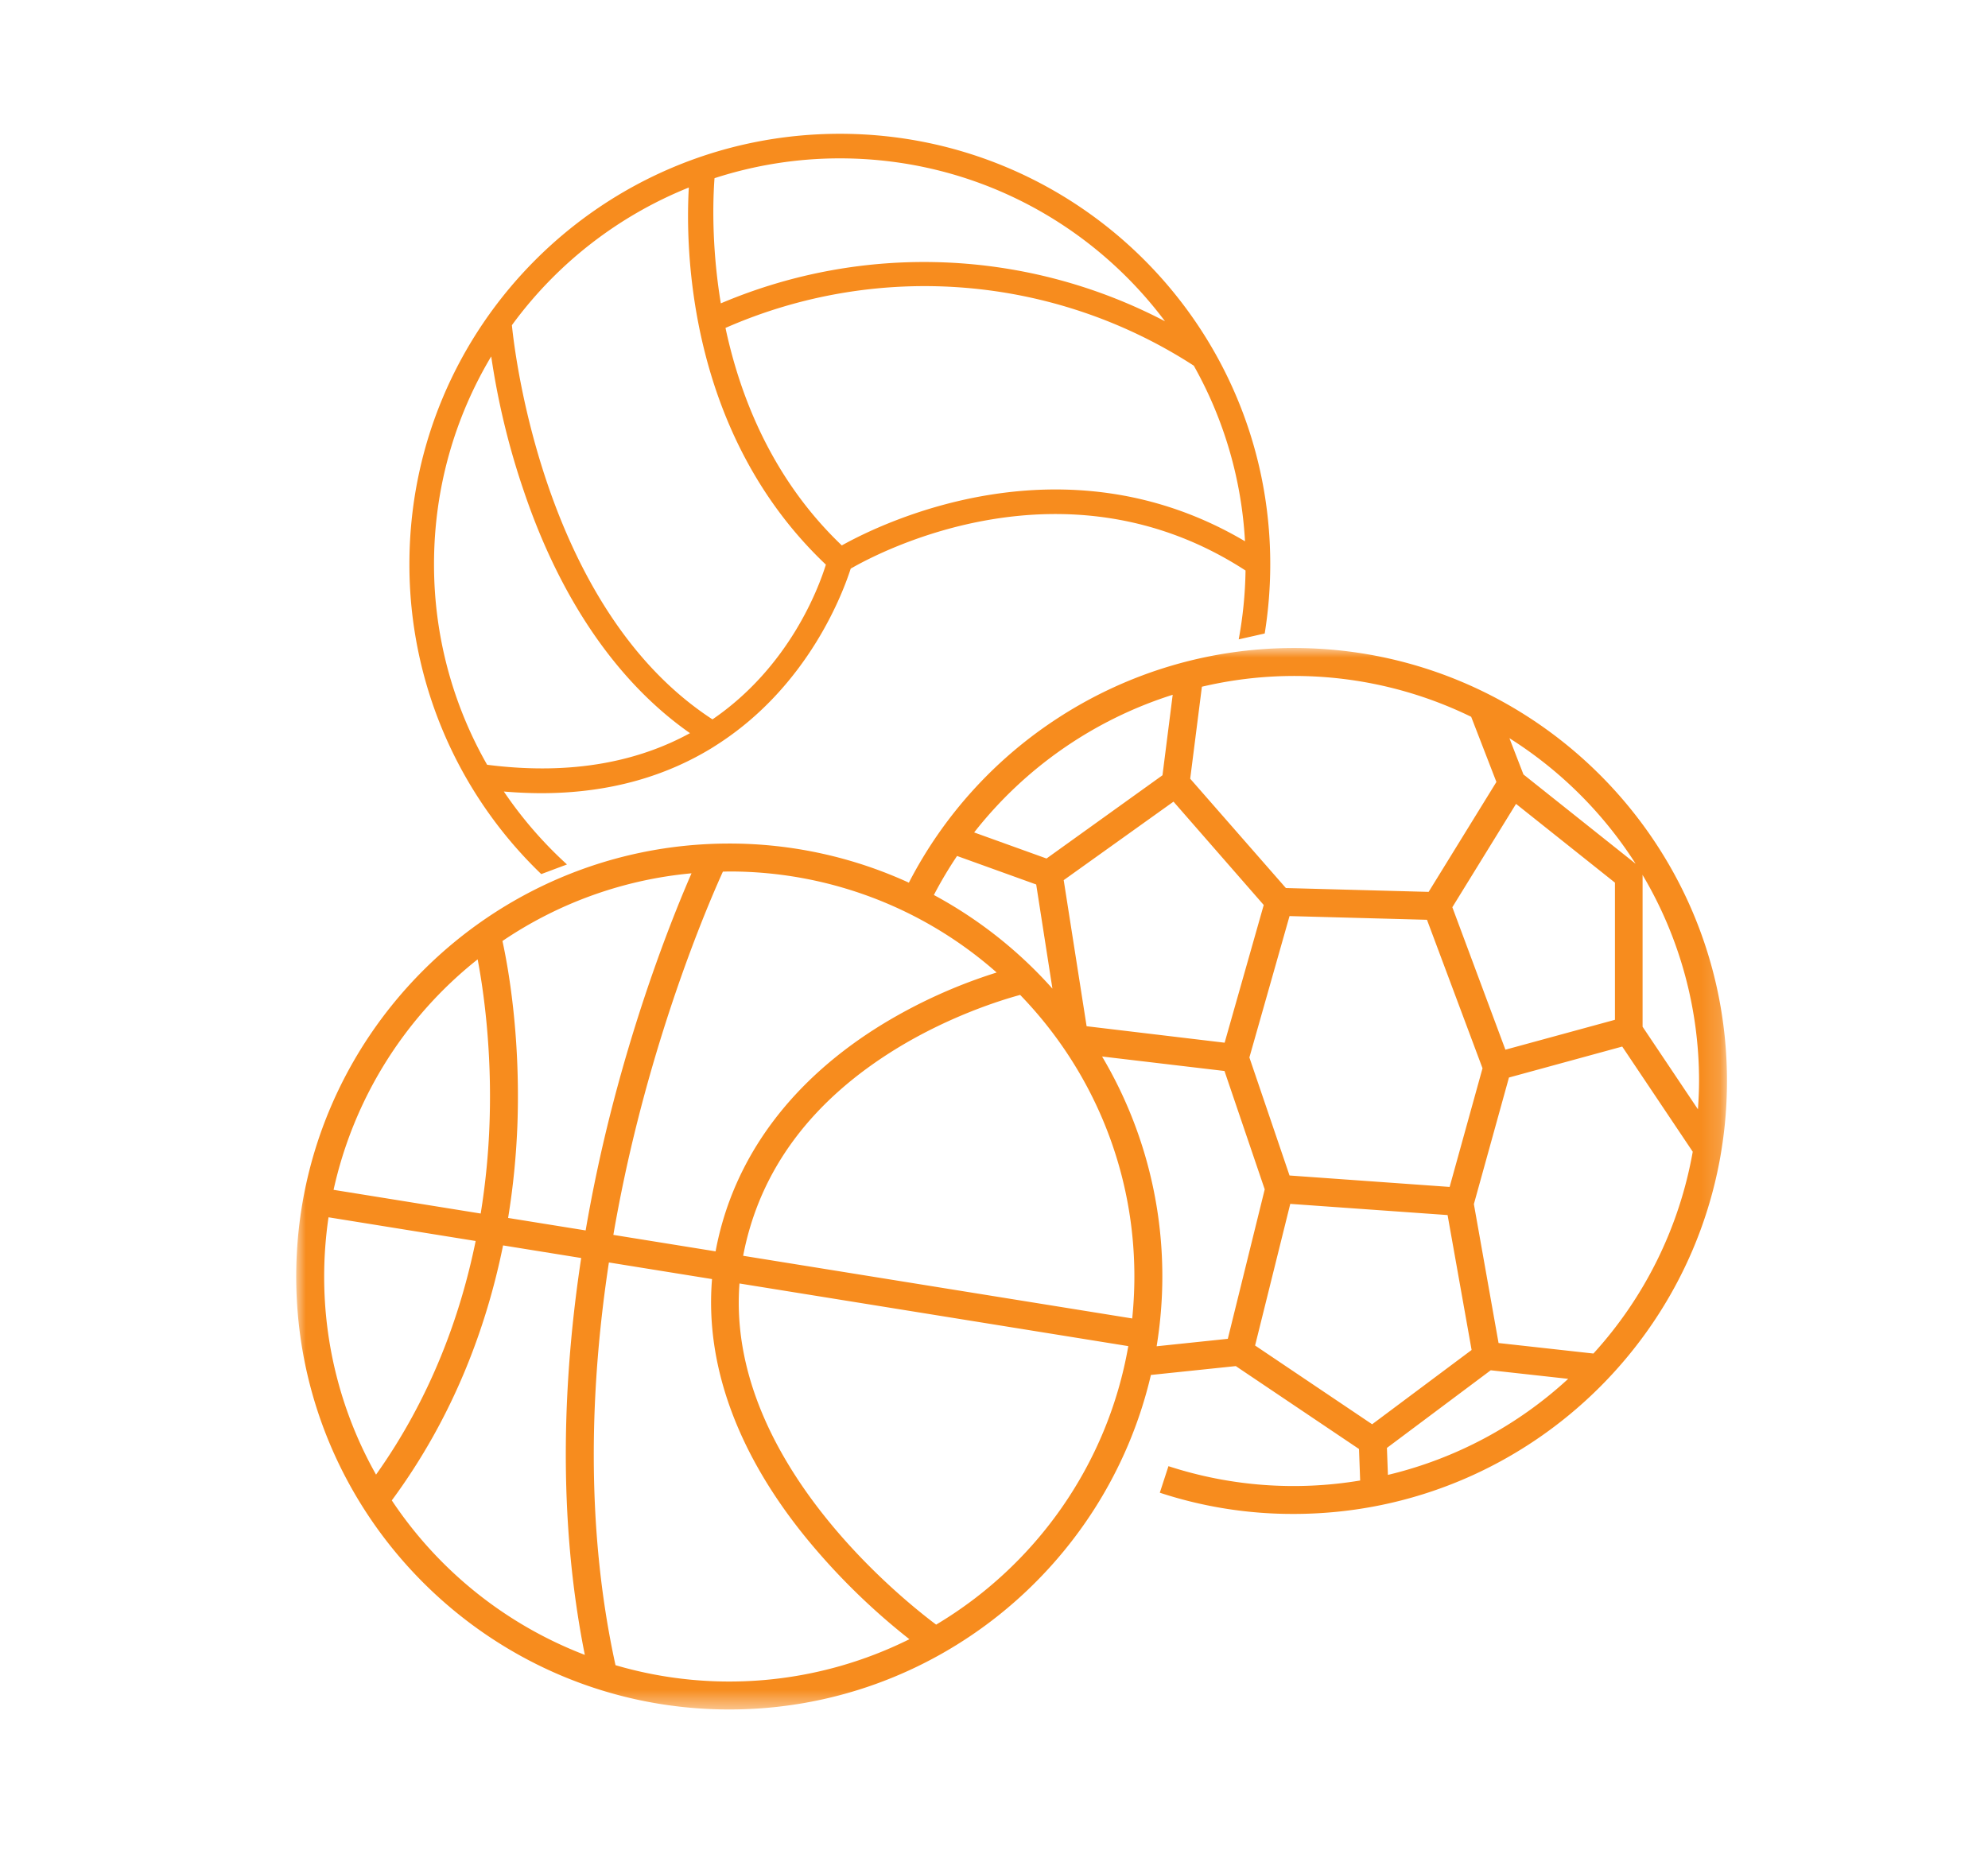
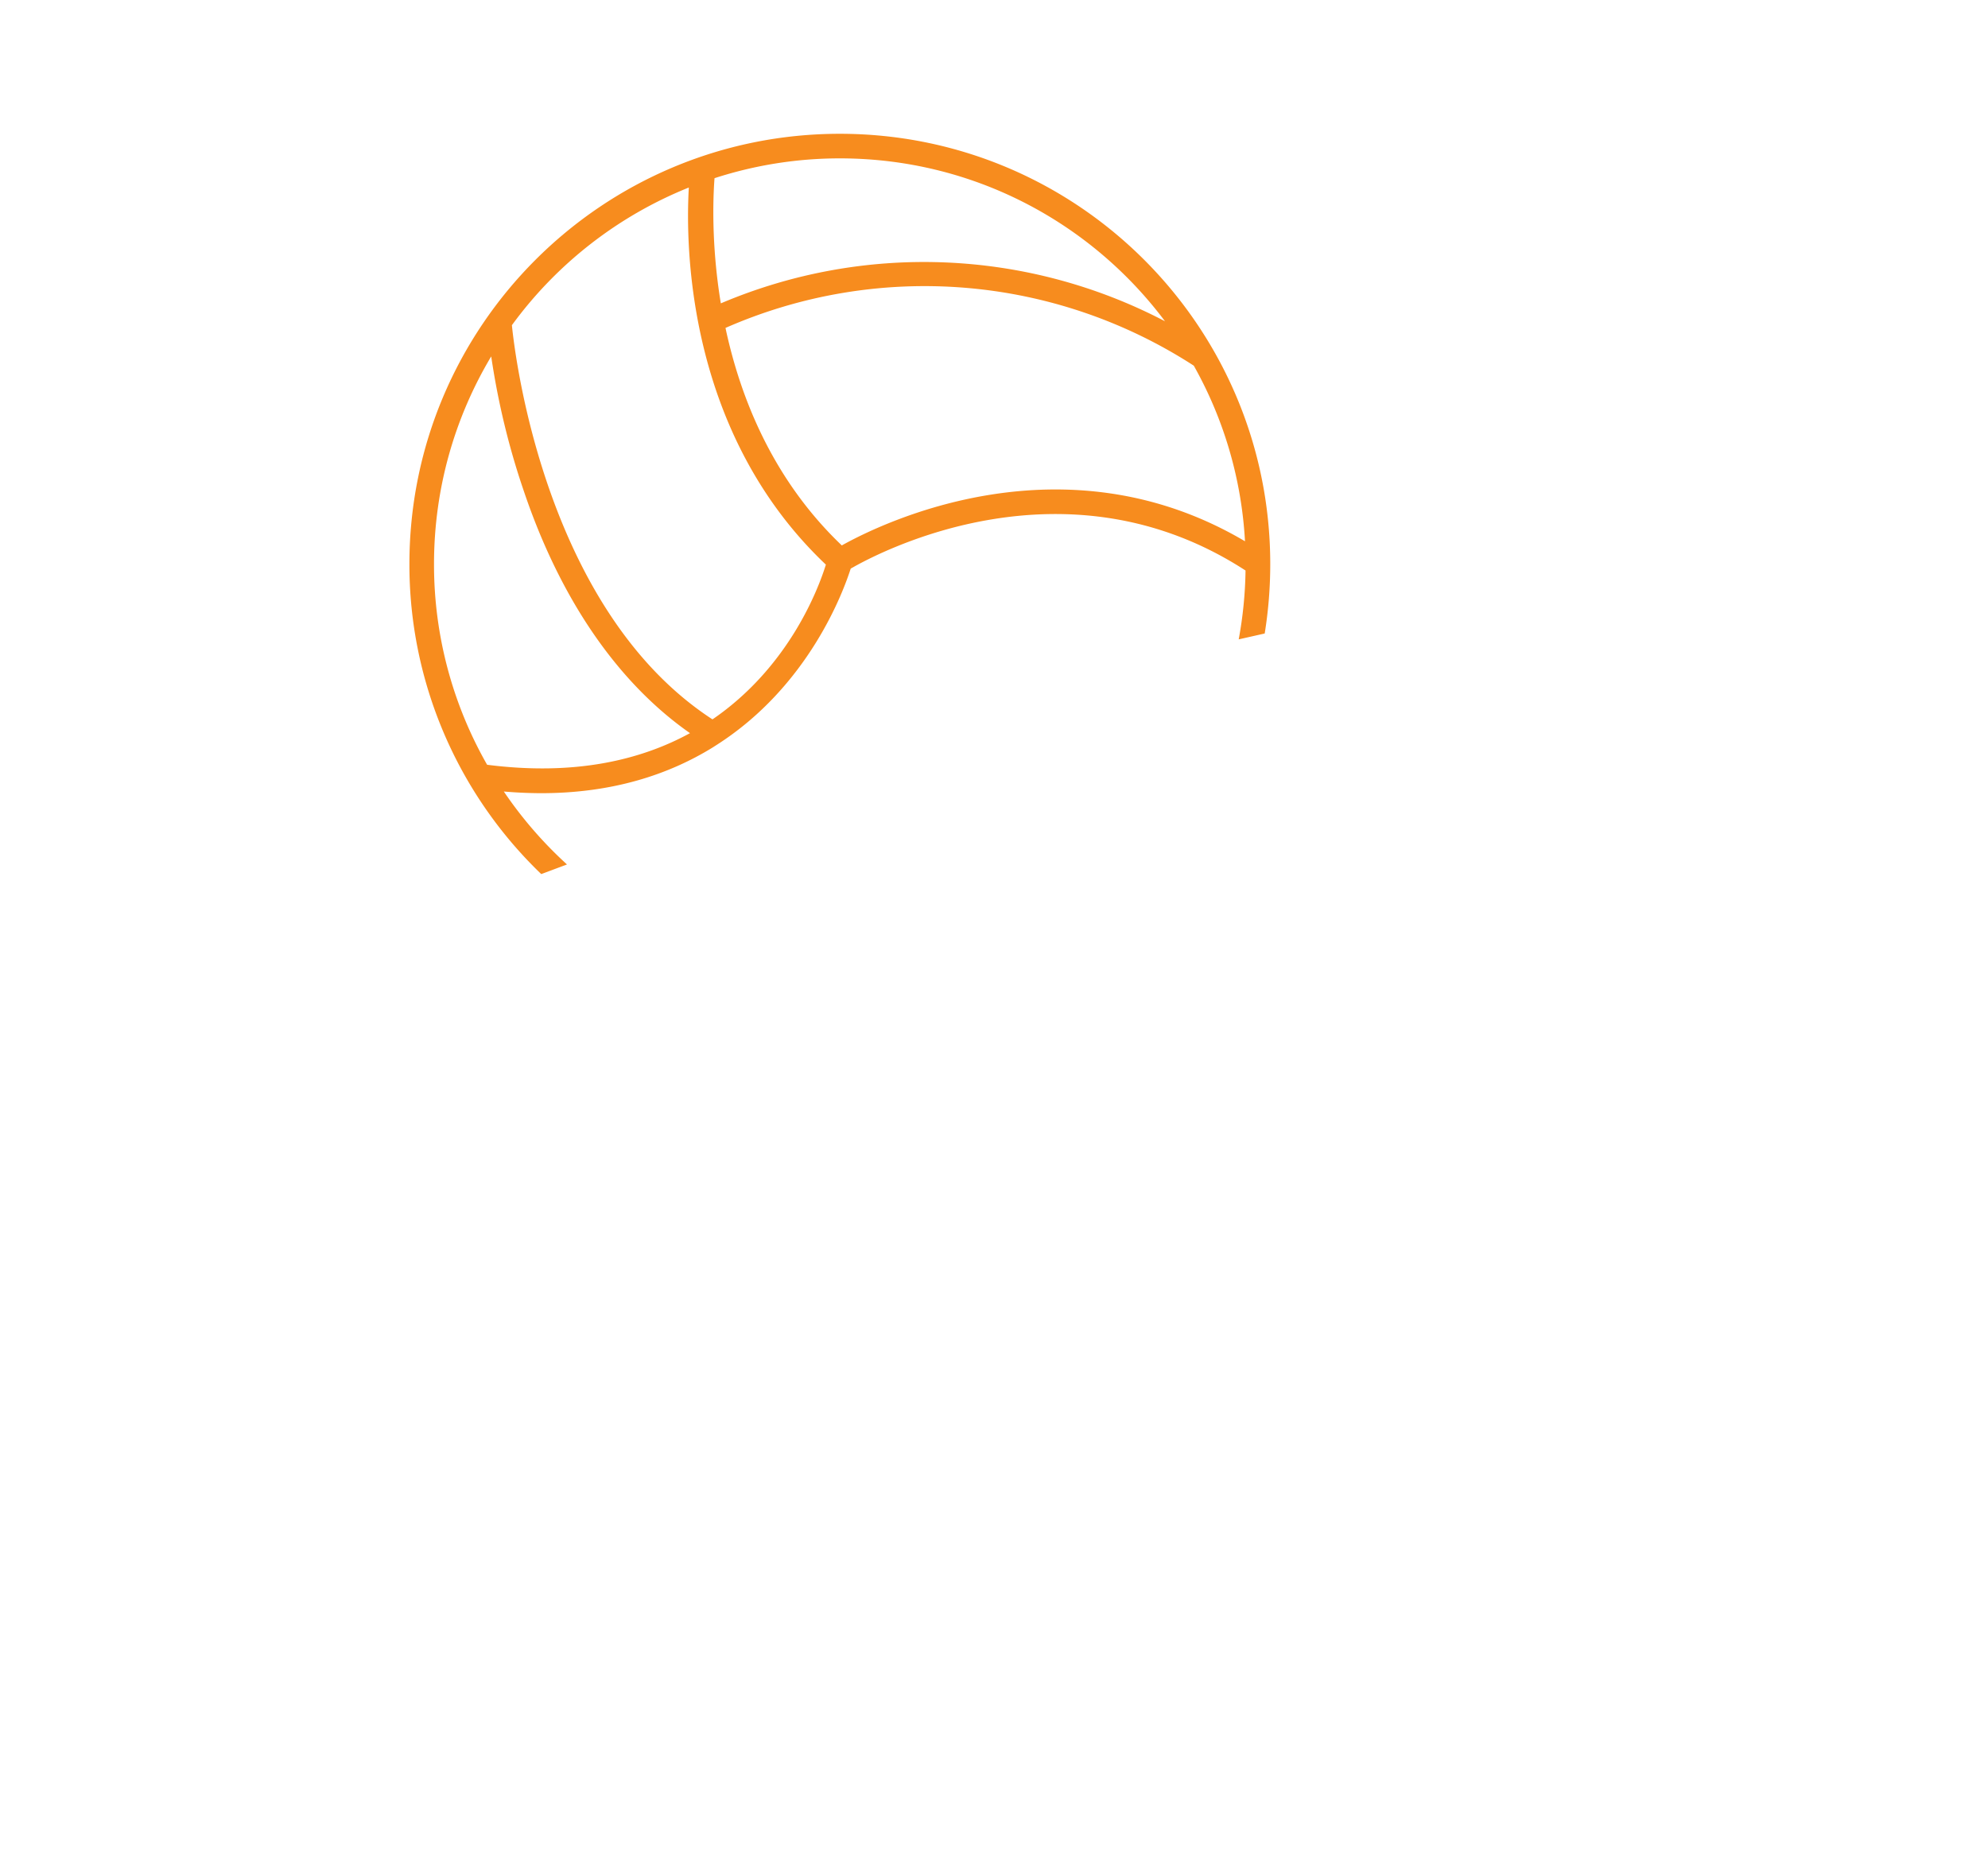
<svg xmlns="http://www.w3.org/2000/svg" xmlns:xlink="http://www.w3.org/1999/xlink" width="103.991" height="97" viewBox="0 0 103.991 97">
  <defs>
-     <path id="ehcbzyzgda" d="M0 0h74.842v55.536H0z" />
-   </defs>
+     </defs>
  <g fill="none" fill-rule="evenodd">
    <g transform="translate(15.495 33.905)">
      <mask id="ixodfen0ub" fill="#fff">
        <use xlink:href="#ehcbzyzgda" />
      </mask>
-       <path d="m57.054 41.851 5.43-4.062 4.052.448a21.156 21.156 0 0 1-9.43 5.026l-.052-1.412zm-5.055-12.768 8.228.585 1.257 7.059-5.203 3.887-6.123-4.121 1.84-7.41zm-9.845-7.711 6.403.758 2.105 6.194-1.931 7.819-3.723.39c.193-1.189.298-2.407.298-3.65a22.52 22.52 0 0 0-3.152-11.511zm-8.68 29.725c-1.963-1.474-10.983-8.744-10.287-17.849l20.338 3.277c-1.076 6.192-4.841 11.467-10.051 14.572zm-16.772 2.122c-1.615-7.359-1.301-14.802-.346-21.071l5.395.869c-.37 4.462 1.31 9.118 4.936 13.56a34.742 34.742 0 0 0 5.388 5.283 21.148 21.148 0 0 1-15.373 1.359zM5 44.597c3.263-4.42 4.968-9.142 5.82-13.341l4.087.659c-.94 6.181-1.267 13.483.19 20.765a21.29 21.29 0 0 1-10.097-8.083zM1.69 29.785l7.696 1.24c-.785 3.856-2.324 8.163-5.21 12.224a21.066 21.066 0 0 1-2.714-10.366c0-1.052.079-2.086.228-3.098zm7.8-13.497c.3 1.571.755 4.693.623 8.542a37.885 37.885 0 0 1-.463 4.758l-7.696-1.24a21.212 21.212 0 0 1 7.537-12.06zm1.298-.959a21.065 21.065 0 0 1 9.89-3.542c-.88 2.019-2.728 6.598-4.236 12.546a80.72 80.72 0 0 0-1.302 6.139l-4.056-.653a39.65 39.65 0 0 0 .49-4.974c.155-4.674-.506-8.236-.786-9.516zm25.852 1.649a27.104 27.104 0 0 0-5.832 2.62c-4.896 2.952-7.965 7.088-8.871 11.969l-5.348-.862a79.105 79.105 0 0 1 1.27-5.977c1.693-6.698 3.825-11.629 4.46-13.028.112-.002.222-.008.334-.008a21.102 21.102 0 0 1 13.987 5.286zm-2.072-6.098 4.14 1.492.849 5.449a22.772 22.772 0 0 0-6.201-4.899c.367-.707.773-1.388 1.212-2.042zm11.28-8.434-.534 4.211-6.066 4.356-3.786-1.364a21.404 21.404 0 0 1 10.387-7.203zm15.614 1.153 1.319 3.409-3.545 5.751-7.467-.201-5.005-5.72.612-4.813a21.078 21.078 0 0 1 14.086 1.574zm8.602 7.688-5.868-4.672-.734-1.897a21.334 21.334 0 0 1 6.602 6.569zm-6.256-3.132 5.174 4.121v7.176l-5.73 1.564-2.776-7.454 3.332-5.407zm-23.661 3.99 5.743-4.107 4.72 5.407-2.045 7.205-7.22-.862-1.198-7.643zm3.584 22.933-20.352-3.279c.858-4.494 3.6-8.162 8.145-10.915 2.748-1.658 5.365-2.469 6.345-2.734 3.695 3.816 5.975 9.01 5.975 14.733 0 .741-.04 1.473-.113 2.195zm8.229-7.48-2.1-6.176 2.1-7.397 7.19.194 2.905 7.769-1.72 6.208-8.375-.598zm10.934 8.765-1.291-7.268 1.835-6.623 5.925-1.62 3.688 5.502a21.138 21.138 0 0 1-5.195 10.559l-4.962-.55zm10.429-12.229-2.895-4.319v-7.89c0-.021-.005-.041-.007-.062a21.062 21.062 0 0 1 2.96 10.79c0 .498-.024.991-.058 1.481zM52.189 0c-4.37 0-8.608 1.257-12.262 3.61a22.65 22.65 0 0 0-7.88 8.667 22.512 22.512 0 0 0-9.394-2.047C10.157 10.23 0 20.387 0 32.883c0 12.495 10.157 22.653 22.653 22.653 10.723 0 19.718-7.483 22.055-17.502l4.44-.464 6.446 4.338.06 1.648a21.112 21.112 0 0 1-10.028-.75l-.452 1.389a22.218 22.218 0 0 0 7 1.11c12.496 0 22.668-10.157 22.668-22.652C74.842 10.157 64.685 0 52.189 0z" fill="#F78C1E" mask="url(#ixodfen0ub)" />
+       <path d="m57.054 41.851 5.43-4.062 4.052.448a21.156 21.156 0 0 1-9.43 5.026l-.052-1.412zm-5.055-12.768 8.228.585 1.257 7.059-5.203 3.887-6.123-4.121 1.84-7.41zm-9.845-7.711 6.403.758 2.105 6.194-1.931 7.819-3.723.39c.193-1.189.298-2.407.298-3.65a22.52 22.52 0 0 0-3.152-11.511zm-8.68 29.725c-1.963-1.474-10.983-8.744-10.287-17.849l20.338 3.277c-1.076 6.192-4.841 11.467-10.051 14.572zm-16.772 2.122c-1.615-7.359-1.301-14.802-.346-21.071l5.395.869c-.37 4.462 1.31 9.118 4.936 13.56a34.742 34.742 0 0 0 5.388 5.283 21.148 21.148 0 0 1-15.373 1.359zM5 44.597c3.263-4.42 4.968-9.142 5.82-13.341l4.087.659c-.94 6.181-1.267 13.483.19 20.765a21.29 21.29 0 0 1-10.097-8.083zM1.69 29.785l7.696 1.24c-.785 3.856-2.324 8.163-5.21 12.224a21.066 21.066 0 0 1-2.714-10.366c0-1.052.079-2.086.228-3.098zm7.8-13.497c.3 1.571.755 4.693.623 8.542a37.885 37.885 0 0 1-.463 4.758l-7.696-1.24a21.212 21.212 0 0 1 7.537-12.06zm1.298-.959a21.065 21.065 0 0 1 9.89-3.542a80.72 80.72 0 0 0-1.302 6.139l-4.056-.653a39.65 39.65 0 0 0 .49-4.974c.155-4.674-.506-8.236-.786-9.516zm25.852 1.649a27.104 27.104 0 0 0-5.832 2.62c-4.896 2.952-7.965 7.088-8.871 11.969l-5.348-.862a79.105 79.105 0 0 1 1.27-5.977c1.693-6.698 3.825-11.629 4.46-13.028.112-.002.222-.008.334-.008a21.102 21.102 0 0 1 13.987 5.286zm-2.072-6.098 4.14 1.492.849 5.449a22.772 22.772 0 0 0-6.201-4.899c.367-.707.773-1.388 1.212-2.042zm11.28-8.434-.534 4.211-6.066 4.356-3.786-1.364a21.404 21.404 0 0 1 10.387-7.203zm15.614 1.153 1.319 3.409-3.545 5.751-7.467-.201-5.005-5.72.612-4.813a21.078 21.078 0 0 1 14.086 1.574zm8.602 7.688-5.868-4.672-.734-1.897a21.334 21.334 0 0 1 6.602 6.569zm-6.256-3.132 5.174 4.121v7.176l-5.73 1.564-2.776-7.454 3.332-5.407zm-23.661 3.99 5.743-4.107 4.72 5.407-2.045 7.205-7.22-.862-1.198-7.643zm3.584 22.933-20.352-3.279c.858-4.494 3.6-8.162 8.145-10.915 2.748-1.658 5.365-2.469 6.345-2.734 3.695 3.816 5.975 9.01 5.975 14.733 0 .741-.04 1.473-.113 2.195zm8.229-7.48-2.1-6.176 2.1-7.397 7.19.194 2.905 7.769-1.72 6.208-8.375-.598zm10.934 8.765-1.291-7.268 1.835-6.623 5.925-1.62 3.688 5.502a21.138 21.138 0 0 1-5.195 10.559l-4.962-.55zm10.429-12.229-2.895-4.319v-7.89c0-.021-.005-.041-.007-.062a21.062 21.062 0 0 1 2.96 10.79c0 .498-.024.991-.058 1.481zM52.189 0c-4.37 0-8.608 1.257-12.262 3.61a22.65 22.65 0 0 0-7.88 8.667 22.512 22.512 0 0 0-9.394-2.047C10.157 10.23 0 20.387 0 32.883c0 12.495 10.157 22.653 22.653 22.653 10.723 0 19.718-7.483 22.055-17.502l4.44-.464 6.446 4.338.06 1.648a21.112 21.112 0 0 1-10.028-.75l-.452 1.389a22.218 22.218 0 0 0 7 1.11c12.496 0 22.668-10.157 22.668-22.652C74.842 10.157 64.685 0 52.189 0z" fill="#F78C1E" mask="url(#ixodfen0ub)" />
    </g>
    <path d="M25.695 18.648c.353 2.392.92 4.749 1.704 7.039 1.919 5.69 4.929 10.04 8.694 12.672-2.587 1.416-6.041 2.24-10.612 1.654a21.12 21.12 0 0 1-2.778-10.498c0-3.972 1.093-7.688 2.992-10.867zm10.337-8.837c-.184 3.185-.06 12.88 7.169 19.731-.396 1.279-1.942 5.369-5.932 8.096-8.623-5.612-10.297-18.663-10.492-20.624a21.291 21.291 0 0 1 9.255-7.203zm24.908 6.998a27.176 27.176 0 0 0-23.234-.937c-.513-3.11-.4-5.618-.33-6.549a21.204 21.204 0 0 1 6.556-1.037c6.959 0 13.136 3.349 17.008 8.523zM44.034 28.537c-3.598-3.434-5.3-7.702-6.084-11.38a25.896 25.896 0 0 1 24.497 1.976l.14.088v.001l-.14-.089a21.101 21.101 0 0 1 2.678 9.187c-9.478-5.606-18.97-.968-21.091.217zM29.658 45.229a21.368 21.368 0 0 1-3.303-3.816c.65.055 1.304.086 1.957.087 3.75 0 6.679-.984 8.957-2.385l.175-.112c4.895-3.104 6.693-8.124 7.056-9.252l.07-.237.005.001c-.004.008-.03.095-.075.236 1.53-.885 11.24-6.016 20.653.099a21.357 21.357 0 0 1-.357 3.602l1.36-.307c.19-1.182.29-2.394.29-3.63C66.447 17.08 56.367 7 43.933 7 31.497 7 21.416 17.08 21.416 29.515a22.45 22.45 0 0 0 6.897 16.218l1.345-.504z" fill="#F78C1E" />
  </g>
</svg>